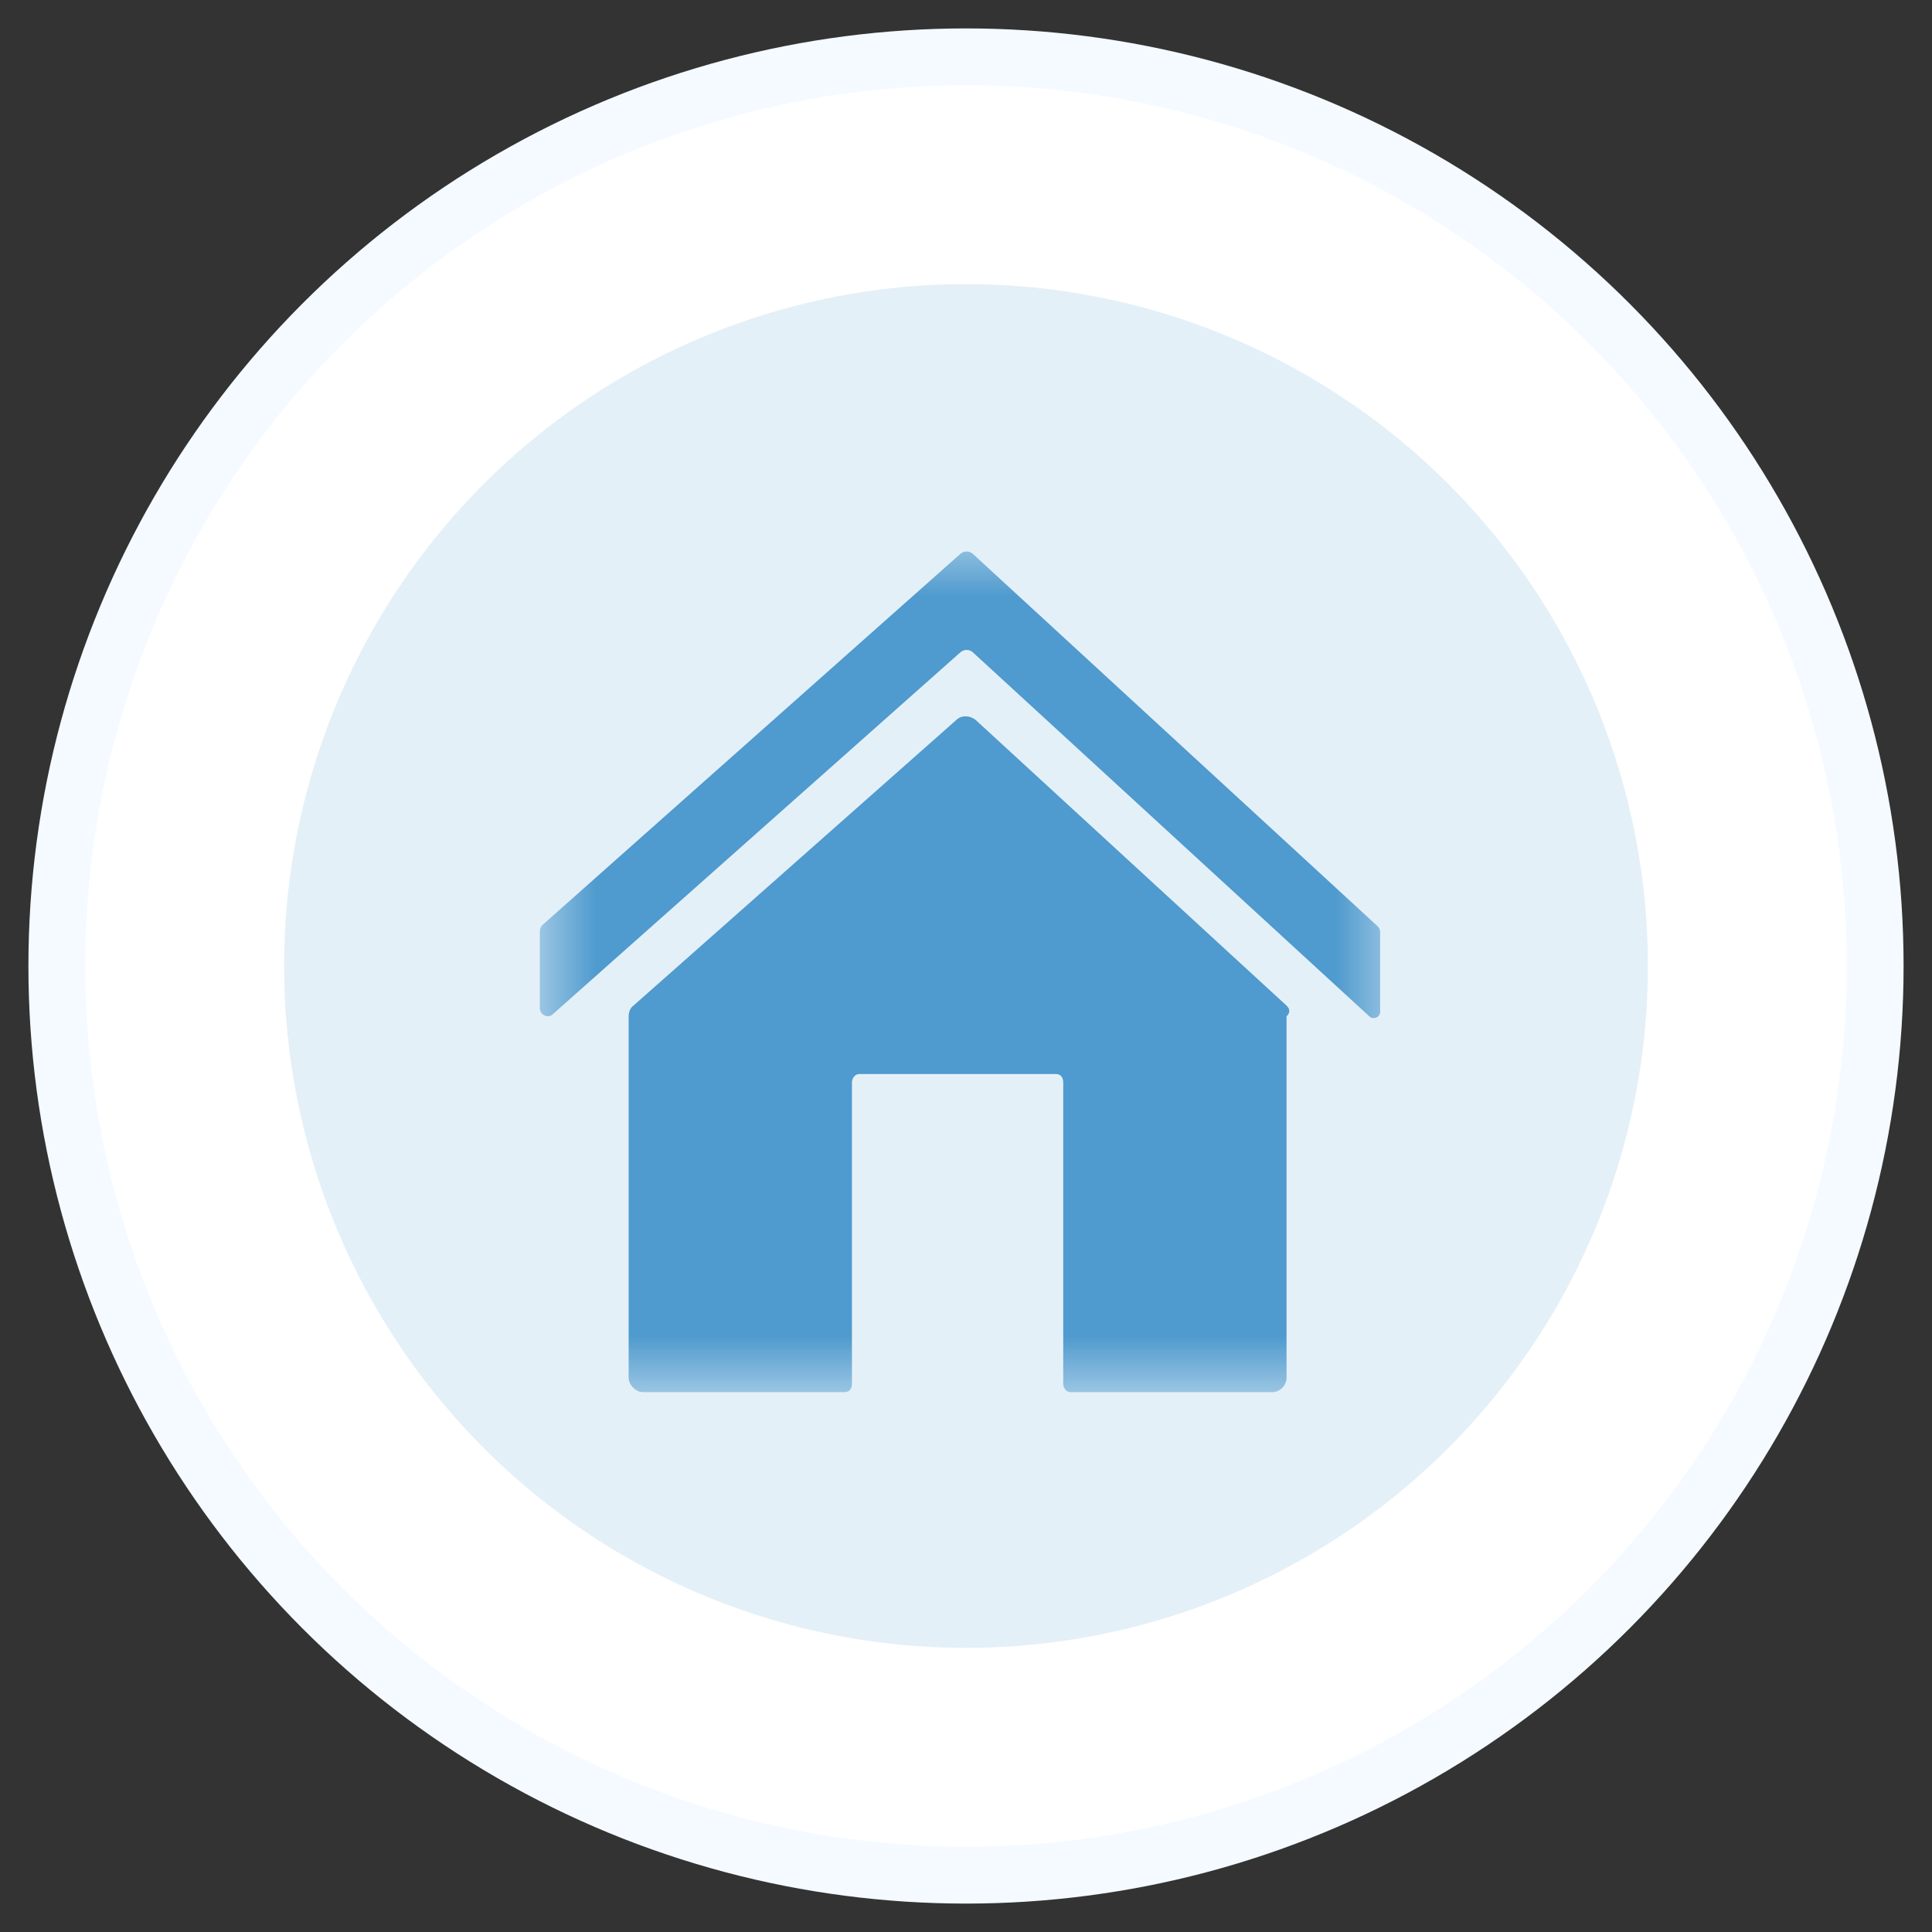
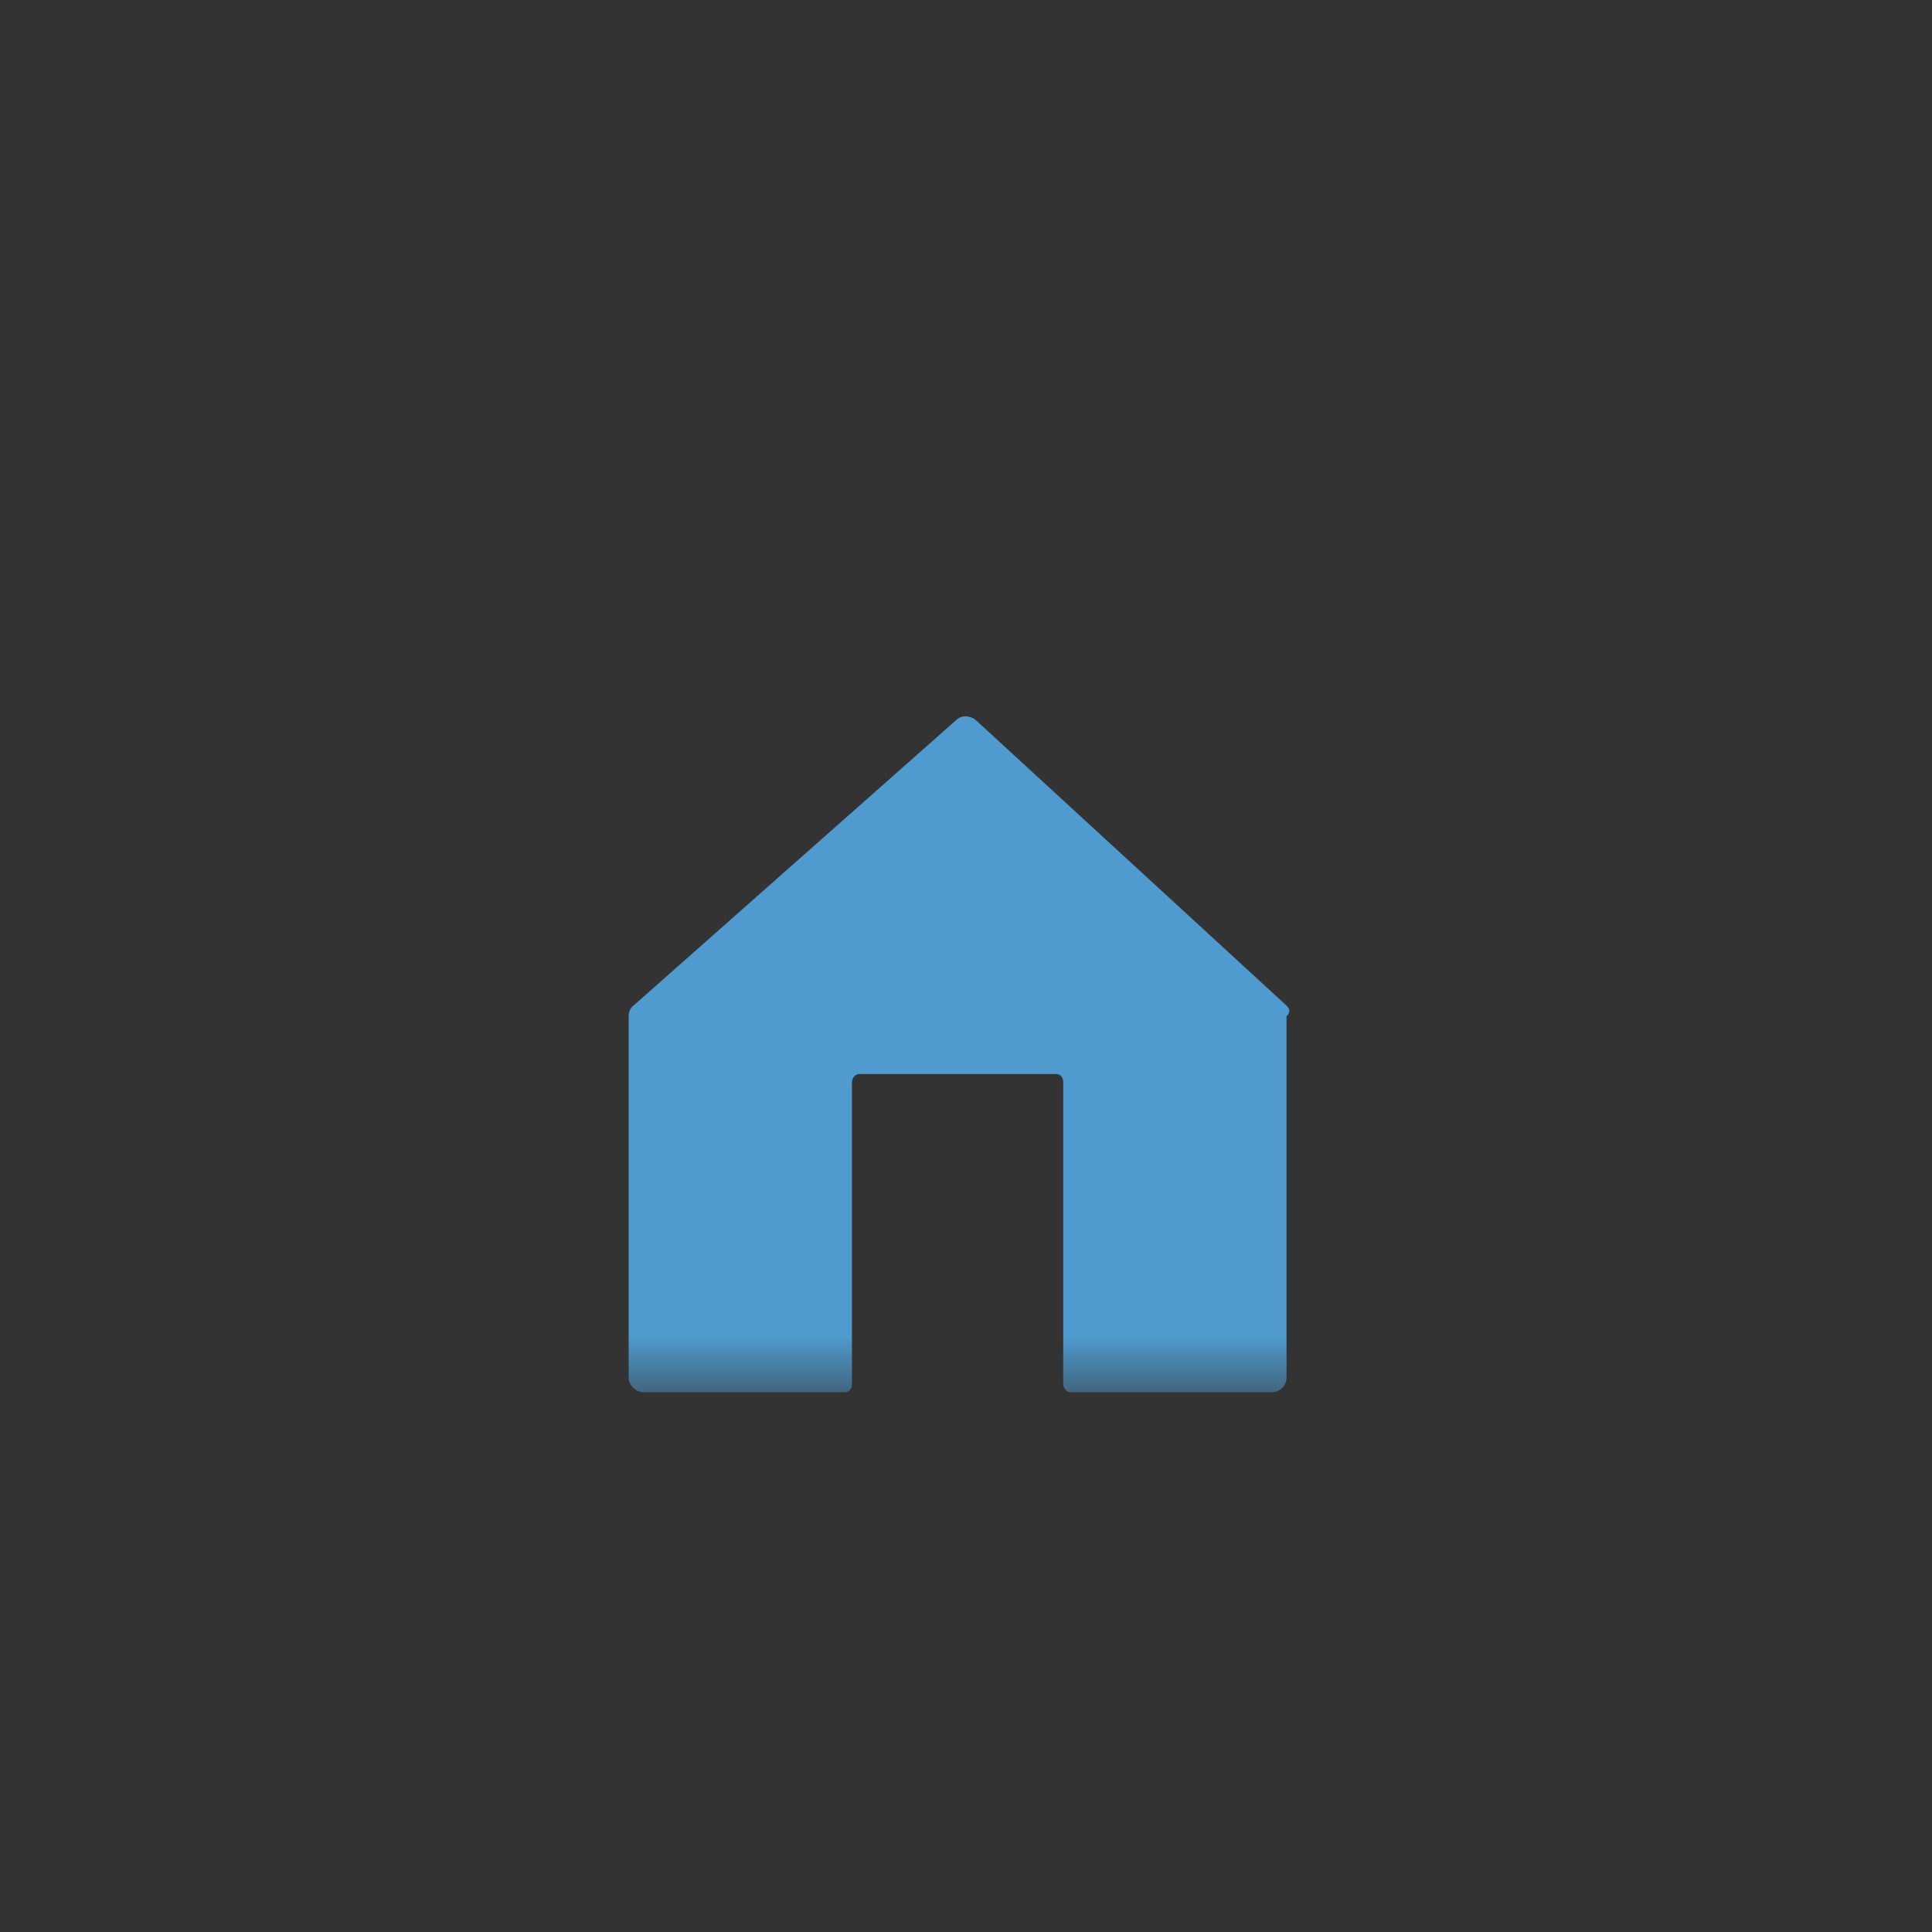
<svg xmlns="http://www.w3.org/2000/svg" width="34" height="34" viewBox="0 0 34 34" fill="none">
  <rect x="0" y="0" width="34" height="34" fill="#333333" stroke="none" />
-   <circle cx="17" cy="17" r="16" fill="white" stroke="#F4FAFF" />
-   <circle cx="17" cy="17" r="12" fill="#4F9ACE" fill-opacity="0.15" />
  <mask id="mask0_1736_189726" style="mask-type:alpha" maskUnits="userSpaceOnUse" x="9" y="9" width="16" height="16">
    <rect x="9.5" y="9.5" width="15" height="15" fill="white" />
  </mask>
  <g mask="url(#mask0_1736_189726)">
-     <path d="M16.894 9.753L9.542 16.282C9.521 16.303 9.5 16.345 9.5 16.387V17.739C9.5 17.866 9.648 17.93 9.732 17.845L16.894 11.486C16.958 11.422 17.063 11.422 17.127 11.486L24.099 17.887C24.162 17.951 24.289 17.908 24.289 17.803V16.387C24.289 16.366 24.268 16.324 24.247 16.303L17.127 9.753C17.063 9.69 16.958 9.69 16.894 9.753Z" fill="#4F9ACE" />
    <path d="M22.641 17.697L17.169 12.669C17.063 12.585 16.916 12.585 16.831 12.669L11.148 17.697C11.085 17.739 11.063 17.824 11.063 17.887V24.246C11.063 24.373 11.19 24.5 11.317 24.5H14.866C14.951 24.5 14.993 24.437 14.993 24.352V19.049C14.993 18.965 15.056 18.901 15.12 18.901H18.584C18.669 18.901 18.711 18.965 18.711 19.049V24.352C18.711 24.437 18.775 24.5 18.838 24.5H22.387C22.535 24.5 22.641 24.373 22.641 24.246V17.887C22.725 17.803 22.683 17.739 22.641 17.697Z" fill="#4F9ACE" />
  </g>
</svg>